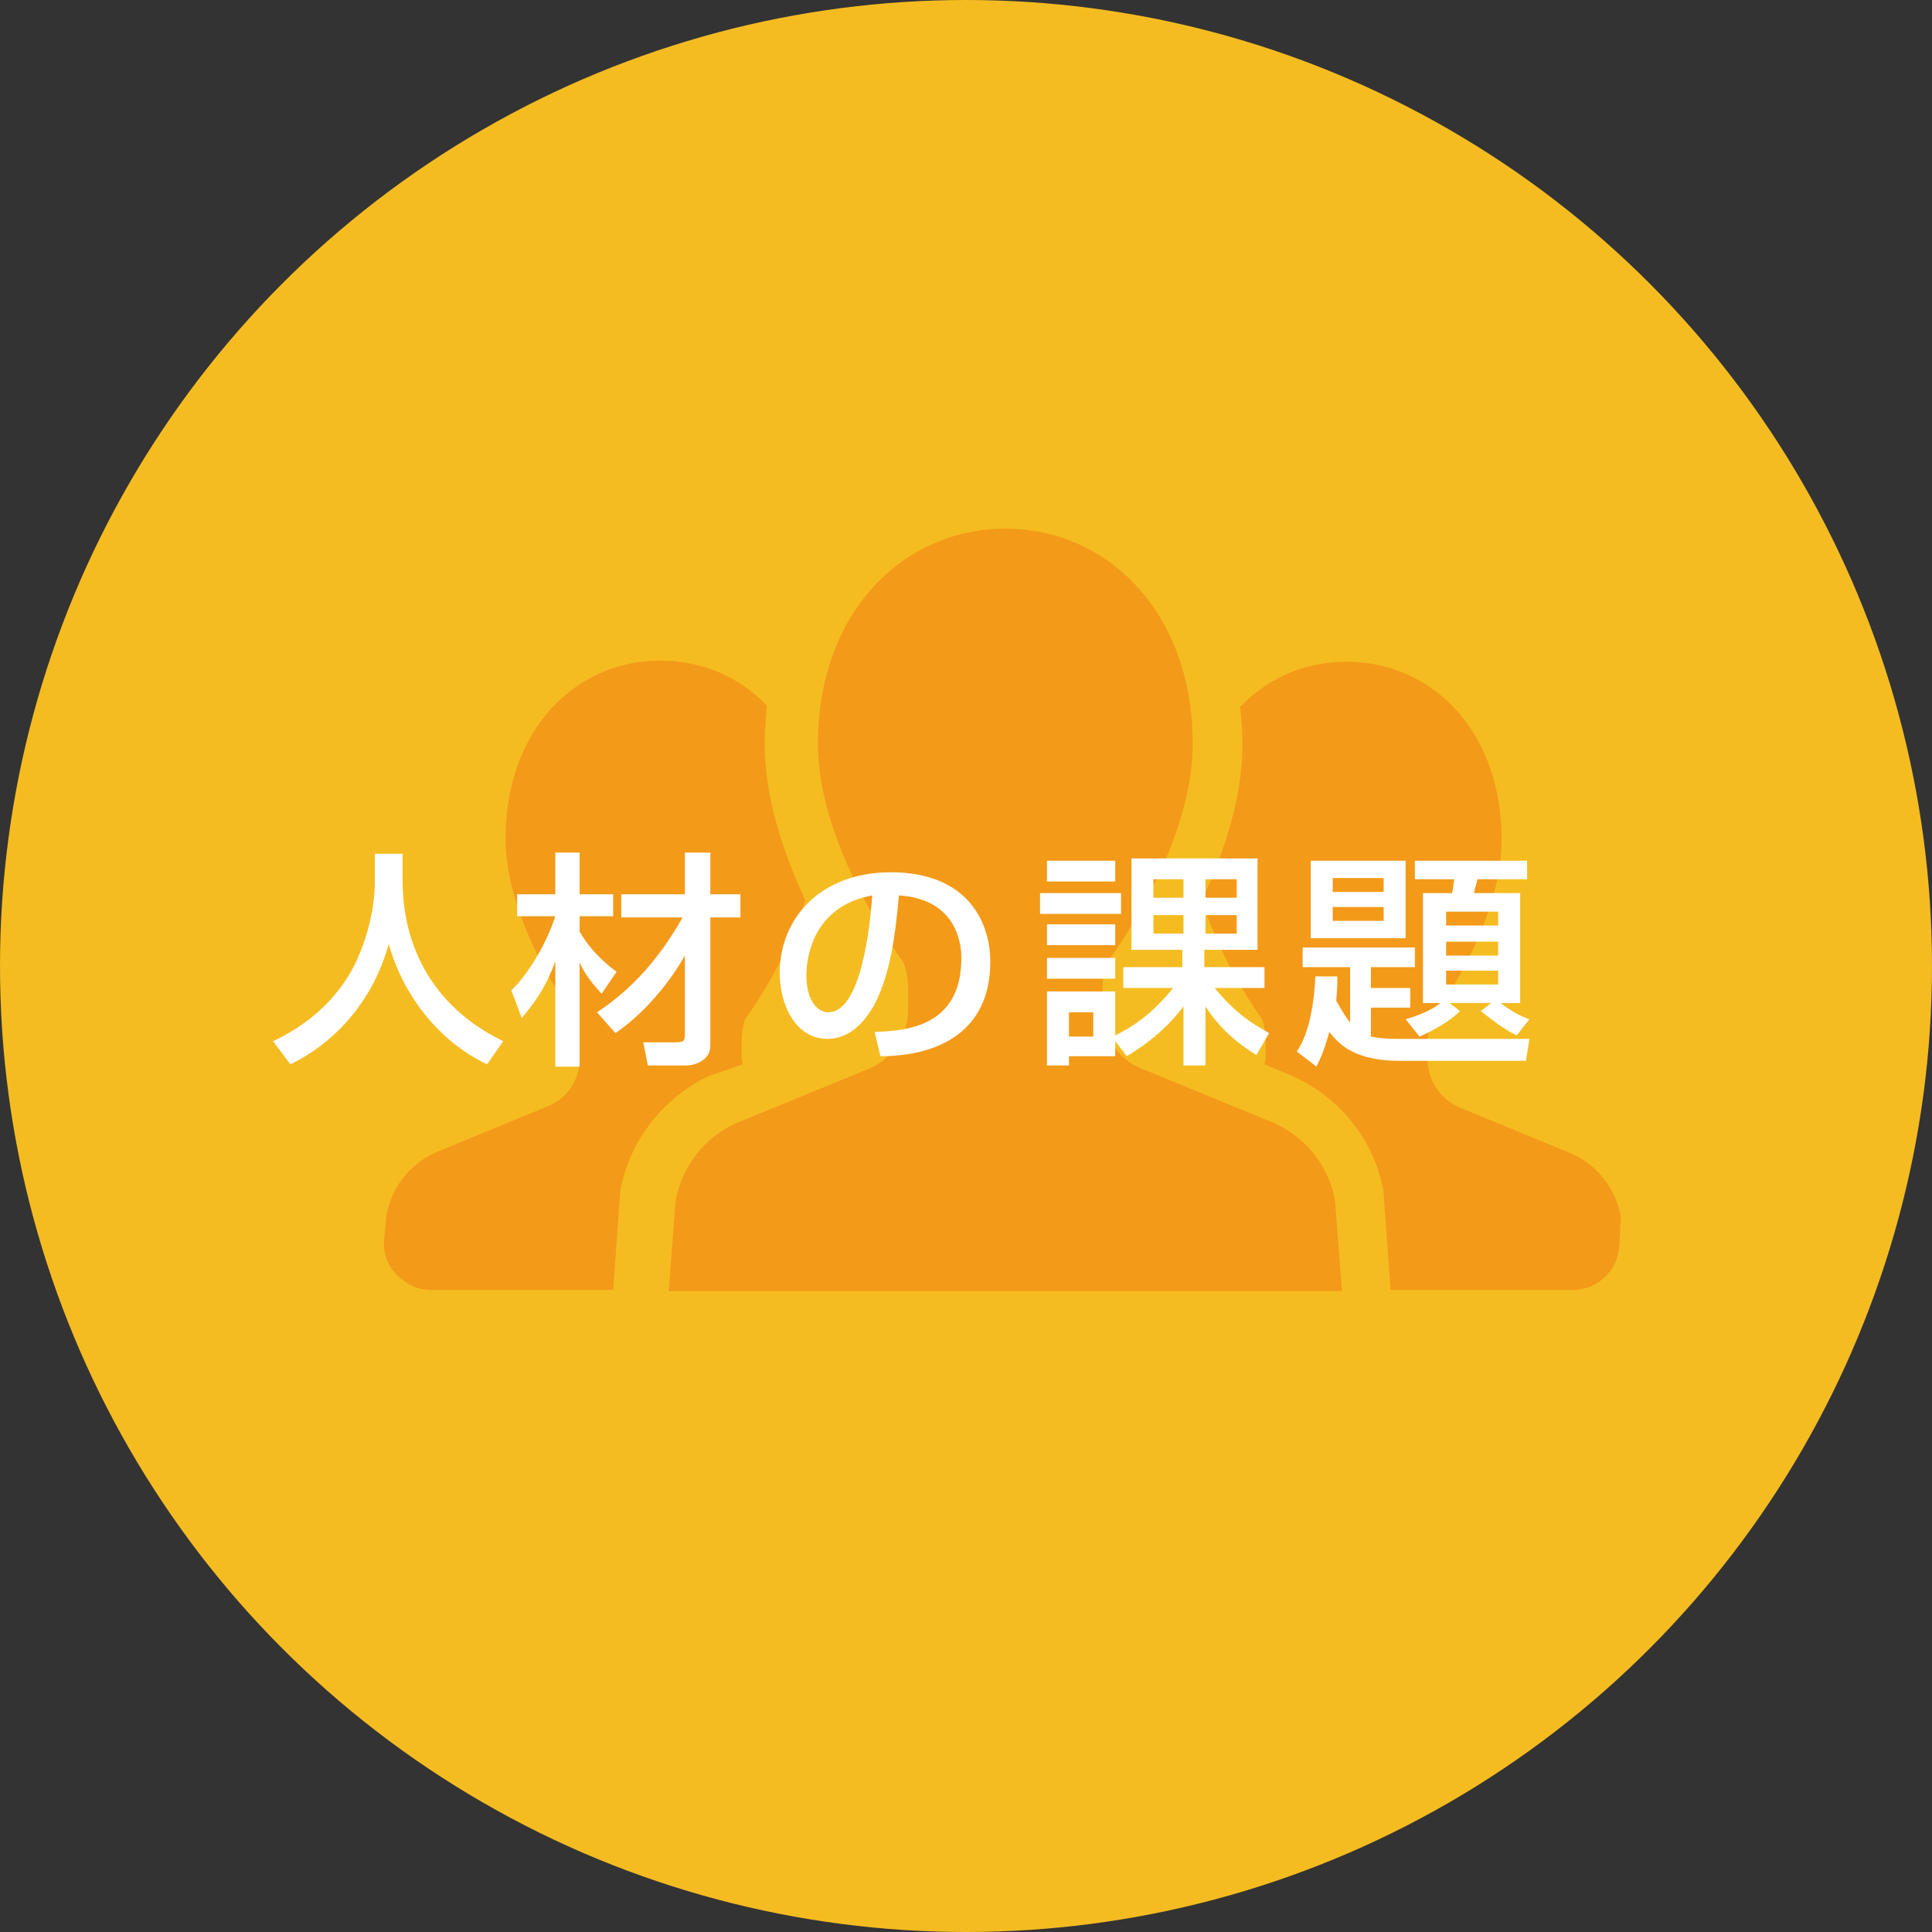
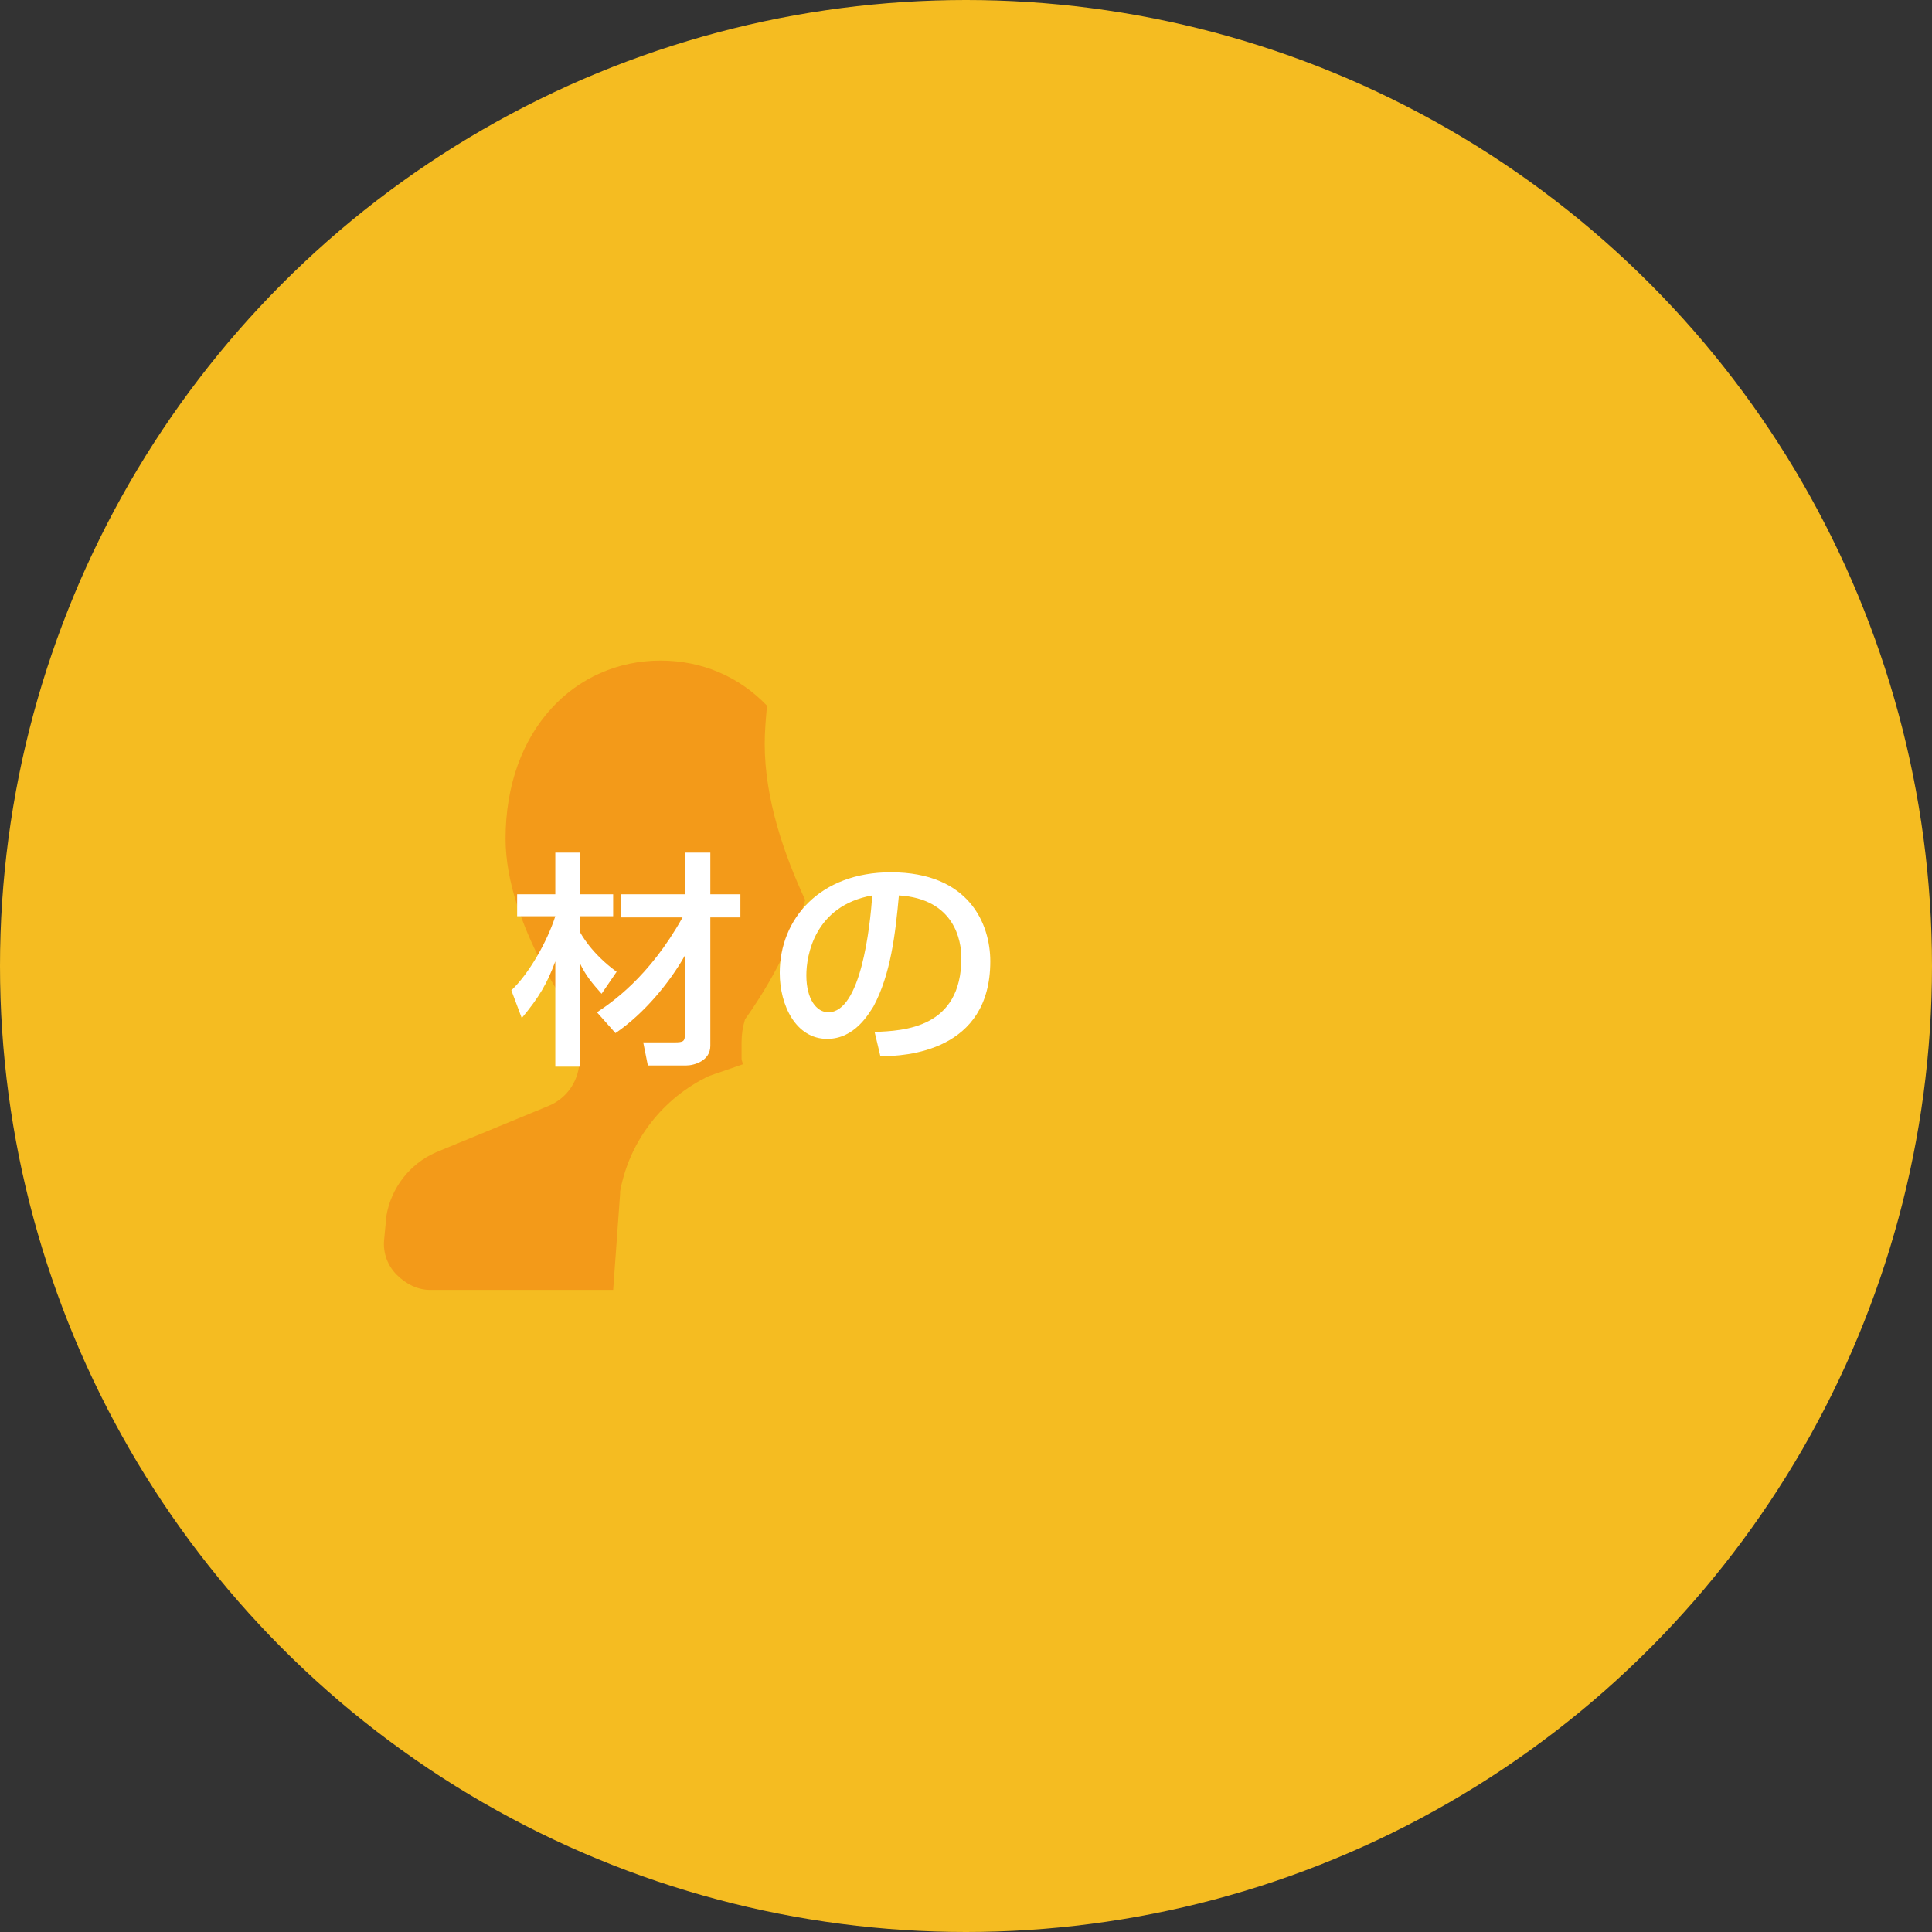
<svg xmlns="http://www.w3.org/2000/svg" version="1.1" id="レイヤー_1" x="0px" y="0px" width="167px" height="167px" viewBox="0 0 167 167" style="enable-background:new 0 0 167 167;" xml:space="preserve">
  <rect x="0" y="0" width="167" height="167" fill="#333333" stroke="none" />
  <style type="text/css">
	.st0{fill:#F5BC21;}
	.st1{fill:#F39A19;}
	.st2{fill:#FFFFFF;}
</style>
  <circle class="st0" cx="83.5" cy="83.5" r="83.5" />
  <g>
    <path class="st1" d="M64.2,92c0-0.2-0.1-0.3-0.1-0.5v-1.4c0-0.7,0.1-1.3,0.3-2c0,0,3.6-4.8,5.2-10.3c-1.8-3.9-3.5-8.7-3.5-13.5   c0-1.1,0.1-2.2,0.2-3.3c-2.4-2.5-5.6-3.9-9.2-3.9c-7.4,0-13.4,6-13.4,15.4c0,7.5,6.1,15.6,6.1,15.6c0.2,0.6,0.3,1.3,0.3,2v1.4   c0,1.8-1,3.4-2.7,4.1l-9.7,4c-2.3,1-3.9,3.1-4.3,5.5l-0.2,2.1c-0.1,1.1,0.3,2.2,1.1,3c0.8,0.8,1.8,1.3,2.9,1.3h15.8l0.6-8.3l0-0.2   c0.8-4.4,3.7-8.1,7.7-10L64.2,92z" />
-     <path class="st1" d="M140.1,105.2c-0.4-2.4-2-4.5-4.3-5.5l-9.7-4c-1.6-0.7-2.7-2.4-2.7-4.1v-1.4c0-0.7,0.1-1.3,0.3-2   c0,0,6.1-8.1,6.1-15.6c0-9.4-6-15.4-13.4-15.4c-3.6,0-6.8,1.4-9.2,3.9c0.1,1.1,0.2,2.1,0.2,3.2c0,4.8-1.7,9.6-3.5,13.5   c1.7,5.6,5.2,10.3,5.2,10.3c0.2,0.6,0.3,1.3,0.3,2v1.4c0,0.2-0.1,0.3-0.1,0.5l2.4,1c4.2,1.9,7.1,5.6,7.9,10l0,0.2l0.6,8.3h15.8   c1.1,0,2.2-0.5,2.9-1.3c0.8-0.8,1.1-1.9,1.1-3L140.1,105.2z" />
-     <path class="st1" d="M110.2,97.1l-11.7-4.8c-2-0.9-3.2-2.9-3.2-5v-1.7c0-0.8,0.1-1.6,0.4-2.4c0,0,7.4-9.8,7.4-18.9   c0-11.3-7.3-18.6-16.2-18.6c-8.9,0-16.2,7.3-16.2,18.6c0,9.1,7.4,18.9,7.4,18.9c0.3,0.8,0.4,1.6,0.4,2.4v1.7c0,2.1-1.3,4.1-3.2,5   l-11.7,4.8c-2.7,1.2-4.7,3.8-5.2,6.7l-0.6,7.8h29.2H116l-0.6-7.8C114.9,100.9,113,98.4,110.2,97.1z" />
  </g>
  <g>
-     <path class="st2" d="M32.4,73.8h2.4v2.4c0,3.8,1.3,10.2,8.7,13.8l-1.4,2c-3.8-1.8-7.1-5.5-8.5-10.4c-1.3,4.7-4.4,8.4-8.5,10.4   l-1.5-2c3-1.4,5.5-3.6,7-6.5c1.1-2.2,1.8-4.9,1.8-7.3V73.8z" />
    <path class="st2" d="M44.2,85.6c1.5-1.4,3.1-4.2,3.8-6.4h-3.3v-1.9H48v-3.6h2.1v3.6H53v1.9h-2.9v1.3c0.1,0.2,1,1.9,3.2,3.5L52,85.9   c-0.8-0.9-1.4-1.6-1.9-2.7v9H48v-9.1c-0.7,1.9-1.4,3.1-2.9,4.9L44.2,85.6z M51.6,87.5c1.2-0.8,4.5-3,7.4-8.2h-5.3v-2h5.5v-3.6h2.2   v3.6H64v2h-2.6v11.1c0,1.3-1.4,1.7-2.1,1.7h-3.3l-0.4-2h2.7c0.8,0,0.9-0.1,0.9-0.7v-6.8c-1.3,2.3-3.5,5-6,6.7L51.6,87.5z" />
    <path class="st2" d="M75.6,89.2c2.5-0.1,7.5-0.3,7.5-6.4c0-1.5-0.6-5.1-5.4-5.4c-0.3,3.3-0.7,6.8-2.2,9.6c-0.4,0.6-1.6,2.8-4,2.8   c-2.7,0-4.1-2.9-4.1-5.7c0-4.7,3.5-8.7,9.6-8.7c6.8,0,8.6,4.5,8.6,7.7c0,7.8-7.3,8.2-9.5,8.2L75.6,89.2z M69.7,84.3   c0,2.1,0.9,3.2,1.9,3.2c2.8,0,3.6-7.3,3.8-10.1C70.4,78.3,69.7,82.6,69.7,84.3z" />
-     <path class="st2" d="M89.9,77.2h7v1.8h-7V77.2z M96.4,90v1.3h-4v0.8h-1.9v-6.4h5.9v3.8c1.8-0.9,3.3-2,5-4.1h-4.3v-1.8h5.1v-1.5   h-4.4v-7.9h10.9v7.9h-4.6v1.5h5.2v1.8H105c2.1,2.6,3.9,3.4,4.7,3.9l-1.1,1.9c-1.6-1-3.1-2.2-4.4-4.2v5.1h-1.9V87   c-1.9,2.5-4.1,3.8-4.9,4.3L96.4,90z M90.5,74.4h5.9v1.8h-5.9V74.4z M90.5,79.9h5.9v1.8h-5.9V79.9z M90.5,82.8h5.9v1.8h-5.9V82.8z    M92.4,87.5v2.1h2.1v-2.1H92.4z M99.7,76v1.6h2.6V76H99.7z M99.7,79.1v1.6h2.6v-1.6H99.7z M104.2,76v1.6h2.7V76H104.2z M104.2,79.1   v1.6h2.7v-1.6H104.2z" />
-     <path class="st2" d="M115.6,84.4c0,0.6,0,1-0.1,2.1c0.5,0.9,0.9,1.5,1.2,1.9v-4.8h-4.1v-1.7h9.7v1.7h-3.8v1.8h3.4v1.7h-3.4v2.5   c0.5,0.1,1,0.2,2.6,0.2h11.1l-0.3,1.9h-10.9c-4,0-5.3-1.5-6.1-2.5c-0.5,1.9-0.9,2.5-1.1,3l-1.7-1.3c0.5-0.8,1.4-2.4,1.6-6.5   L115.6,84.4z M113.3,74.4h8.2v6.7h-8.2V74.4z M115.2,75.9v1.2h4.4v-1.2H115.2z M115.2,78.4v1.2h4.4v-1.2H115.2z M121.5,88.1   c1.8-0.5,2.8-1.2,3-1.4H123v-9.5h2.5c0.1-0.2,0.1-0.6,0.2-1.2h-3.4v-1.6h9.7V76h-4.3c0,0.2-0.3,1.1-0.3,1.2h4v9.5h-1.7   c0.8,0.6,1.6,1.1,2.5,1.4l-1.1,1.4c-1.2-0.6-1.8-1.1-3.1-2.1l0.9-0.7h-3.6l0.9,0.7c-1.1,1.1-3,2-3.5,2.2L121.5,88.1z M125,78.8V80   h4.5v-1.2H125z M125,81.4v1.2h4.5v-1.2H125z M125,83.9v1.2h4.5v-1.2H125z" />
  </g>
</svg>